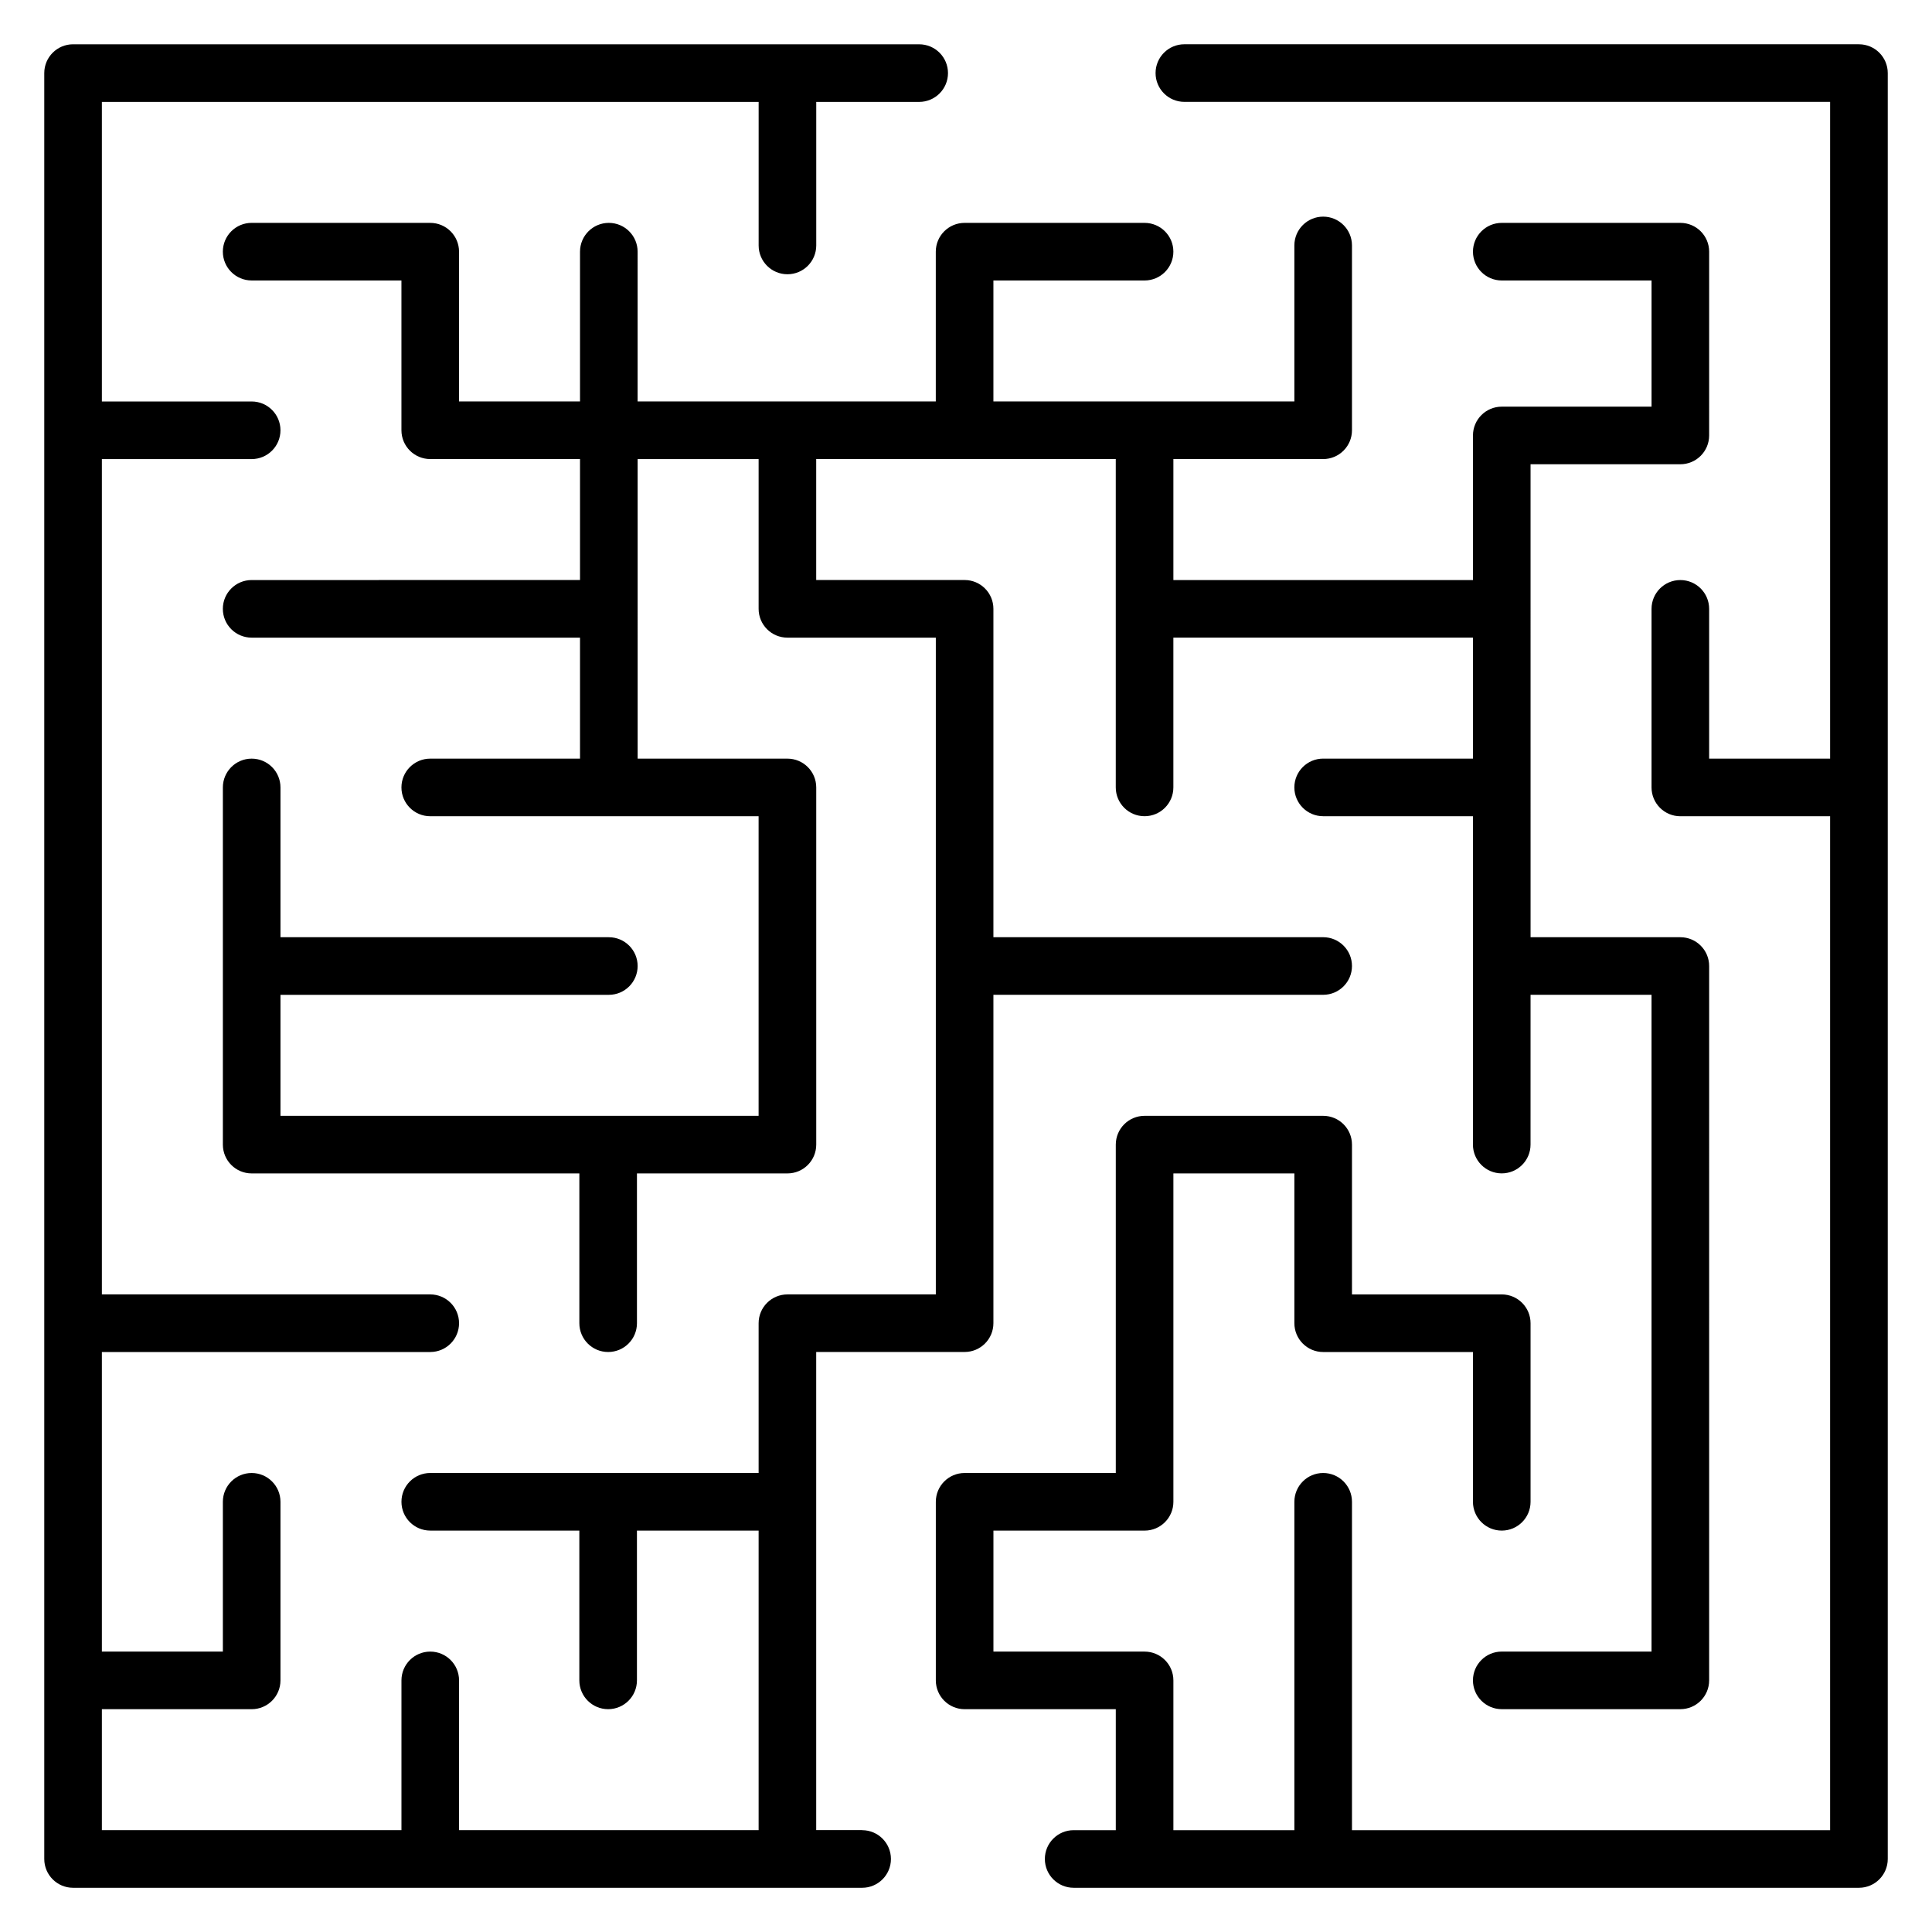
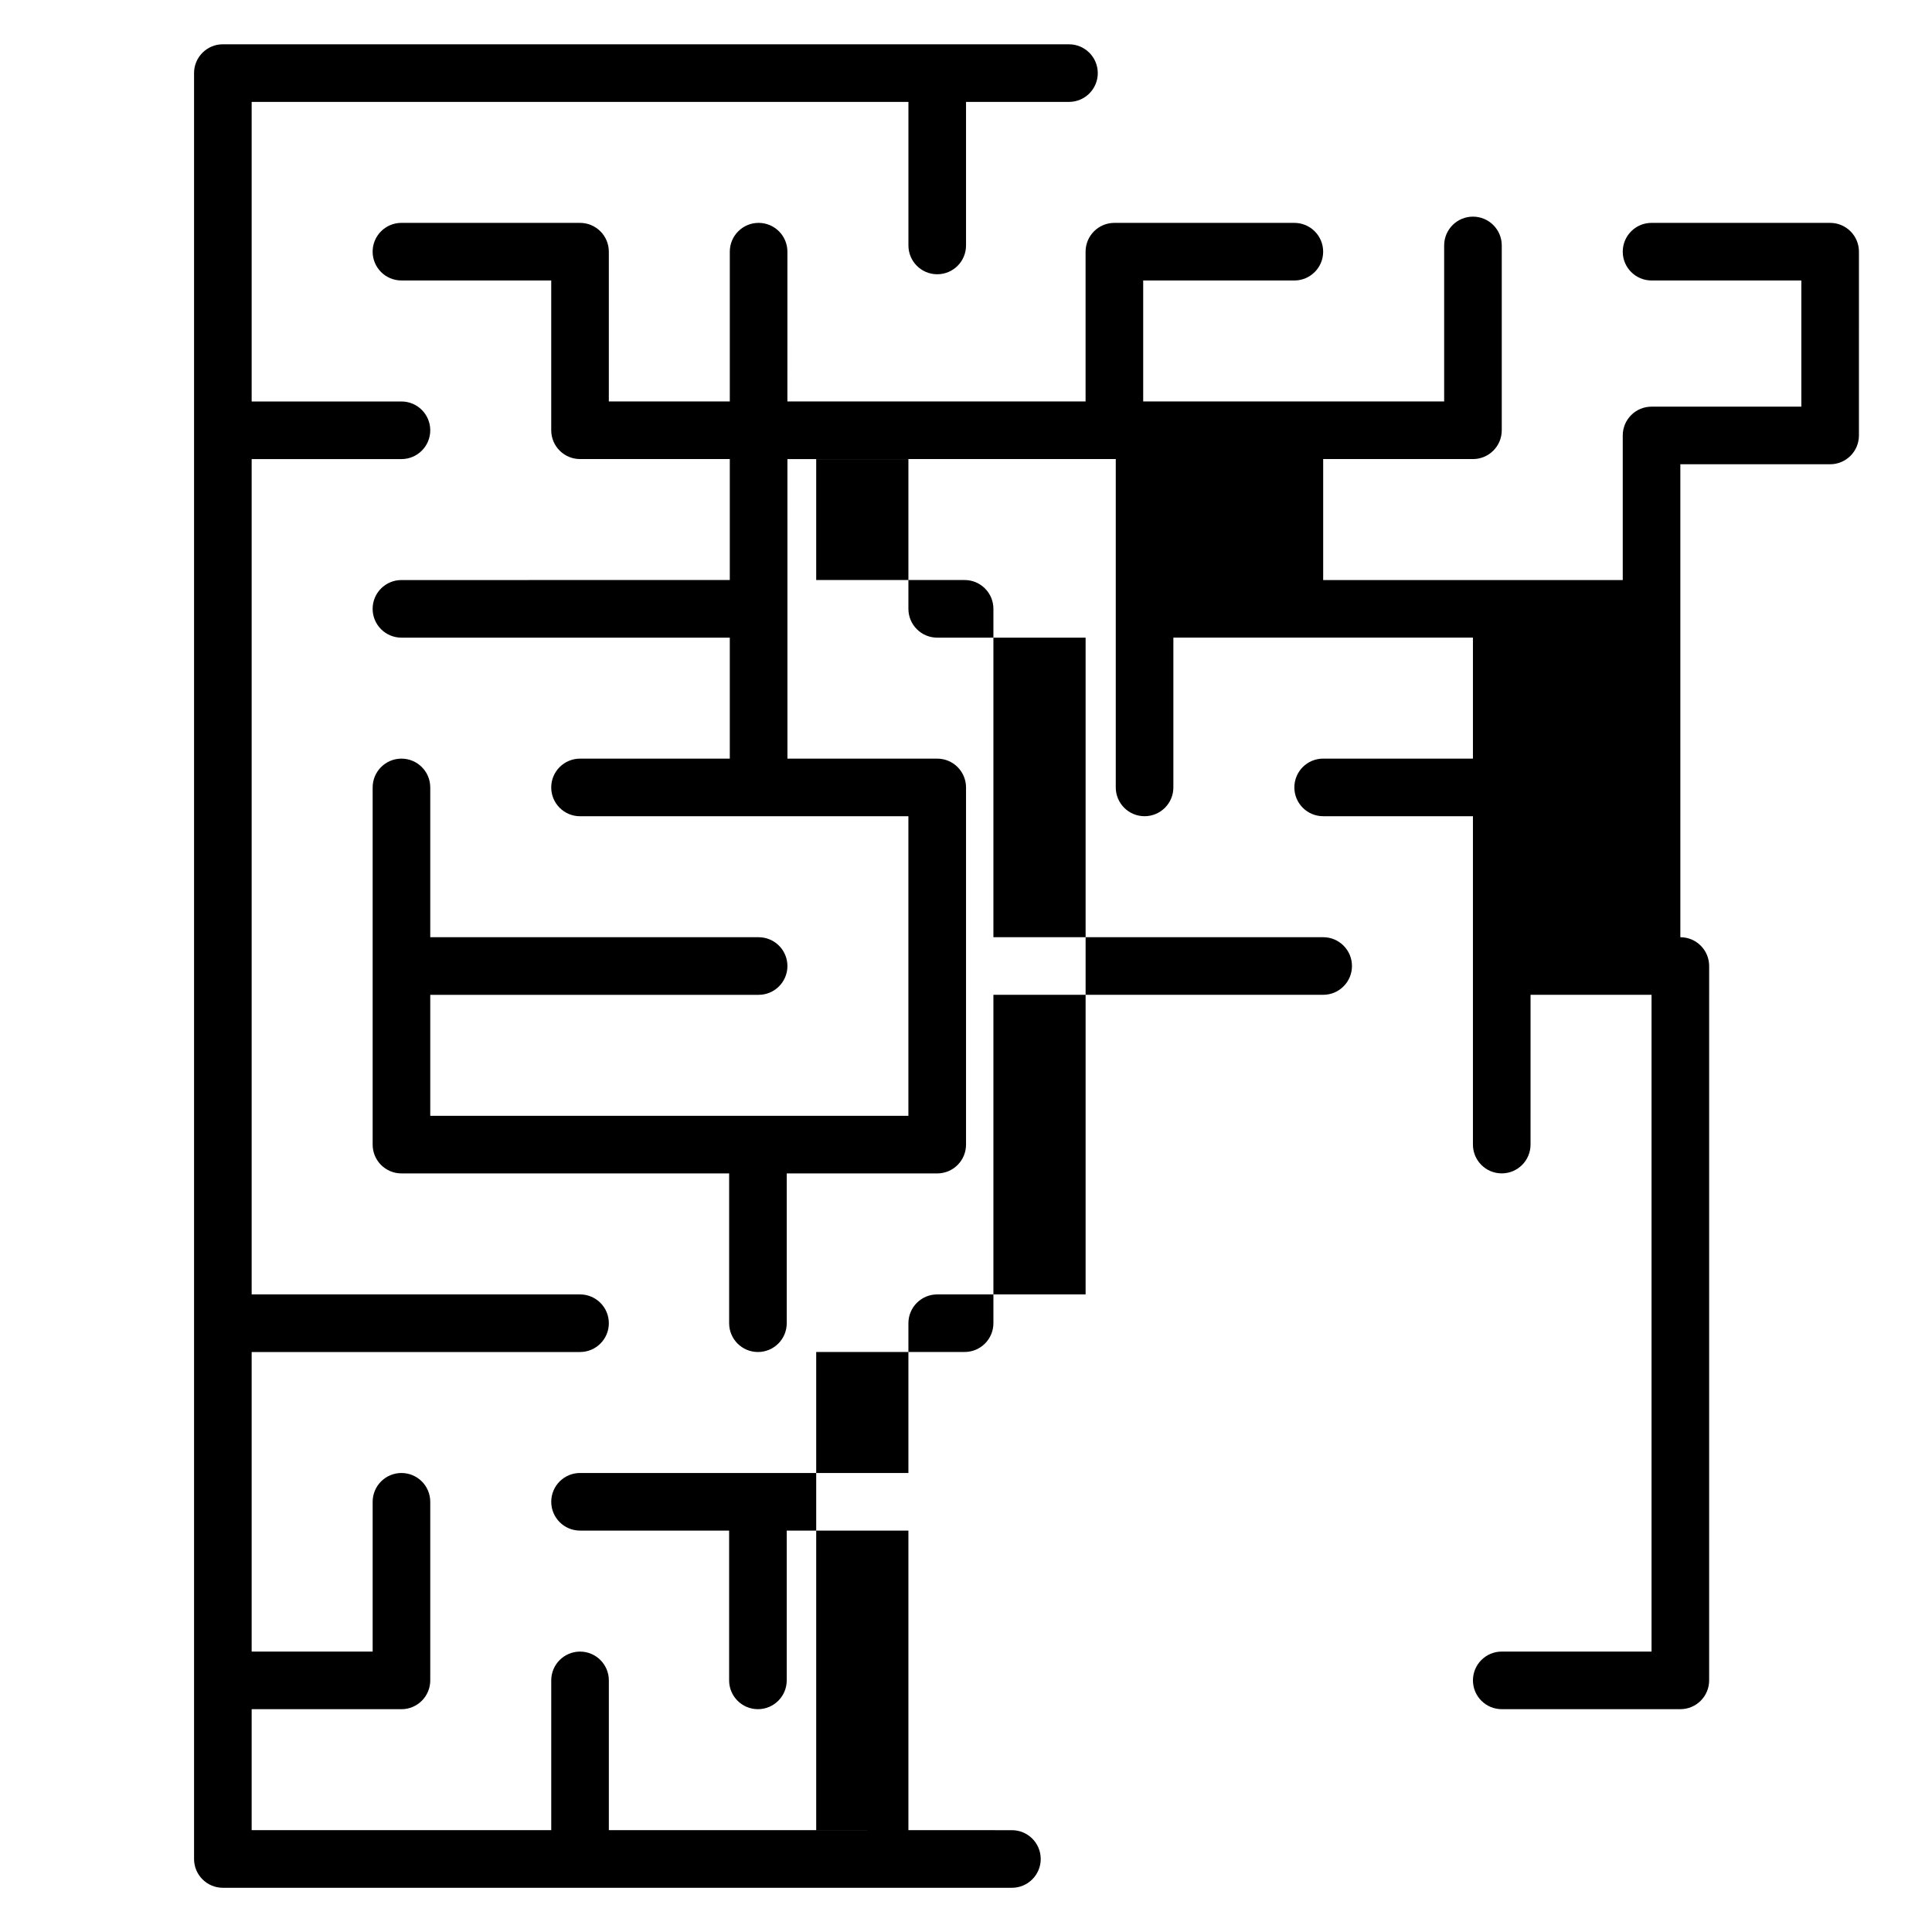
<svg xmlns="http://www.w3.org/2000/svg" fill="#000000" width="800px" height="800px" version="1.1" viewBox="144 144 512 512">
  <g>
-     <path d="m372.47 629h-12.168v-126.71h39.328c4.215 0 7.633-3.418 7.633-7.633v-87.023h87.391c4.215 0 7.633-3.418 7.633-7.633s-3.418-7.633-7.633-7.633l-87.391-0.004v-87.02c0-4.215-3.418-7.633-7.633-7.633h-39.328v-32.059h79.387v87.02c0 4.215 3.418 7.633 7.633 7.633 4.215 0 7.633-3.418 7.633-7.633v-39.695h79.387v32.062h-39.691c-4.215 0-7.633 3.418-7.633 7.633s3.418 7.633 7.633 7.633h39.691v87.02c0 4.215 3.418 7.633 7.633 7.633 4.215 0 7.633-3.418 7.633-7.633l0.004-39.691h32.062v174.05h-39.695c-4.215 0-7.633 3.418-7.633 7.633s3.418 7.633 7.633 7.633h47.328c4.215 0 7.633-3.418 7.633-7.633l0.004-189.31c0-4.215-3.418-7.633-7.633-7.633h-39.695l-0.004-125.34h39.695c4.215 0 7.633-3.418 7.633-7.633l0.004-48.703c0-4.215-3.418-7.633-7.633-7.633h-47.328c-4.215 0-7.633 3.418-7.633 7.633s3.418 7.633 7.633 7.633h39.695v33.438h-39.695c-4.215 0-7.633 3.418-7.633 7.633v38.316h-79.391v-32.059h39.695c4.215 0 7.633-3.418 7.633-7.633v-48.98c0-4.215-3.418-7.633-7.633-7.633s-7.633 3.418-7.633 7.633v41.348h-79.758v-32.062h40.059c4.215 0 7.633-3.418 7.633-7.633s-3.418-7.633-7.633-7.633h-47.695c-4.215 0-7.633 3.418-7.633 7.633v39.695h-79.023l0.004-39.695c0-4.215-3.418-7.633-7.633-7.633s-7.633 3.418-7.633 7.633v39.695h-32.059v-39.695c0-4.215-3.418-7.633-7.633-7.633l-47.328-0.004c-4.215 0-7.633 3.418-7.633 7.633s3.418 7.633 7.633 7.633h39.695v39.695c0 4.215 3.418 7.633 7.633 7.633h39.691v32.059l-87.02 0.004c-4.215 0-7.633 3.418-7.633 7.633s3.418 7.633 7.633 7.633h87.02v32.062h-39.691c-4.215 0-7.633 3.418-7.633 7.633s3.418 7.633 7.633 7.633h87.02v79.387l-126.71 0.004v-32.062h87.02c4.215 0 7.633-3.418 7.633-7.633s-3.418-7.633-7.633-7.633l-87.02-0.004v-39.691c0-4.215-3.418-7.633-7.633-7.633s-7.633 3.418-7.633 7.633v94.656c0 4.215 3.418 7.633 7.633 7.633h86.84v39.695c0 4.215 3.418 7.633 7.633 7.633 4.215 0 7.633-3.418 7.633-7.633v-39.695h39.879c4.215 0 7.633-3.418 7.633-7.633v-94.656c0-4.215-3.418-7.633-7.633-7.633h-39.695l-0.004-79.387h32.062v39.691c0 4.215 3.418 7.633 7.633 7.633h39.328v174.05h-39.328c-4.215 0-7.633 3.418-7.633 7.633v39.691h-87.02c-4.215 0-7.633 3.418-7.633 7.633 0 4.215 3.418 7.633 7.633 7.633h39.508v39.695c0 4.215 3.418 7.633 7.633 7.633s7.633-3.418 7.633-7.633v-39.695h32.246v79.391h-79.387v-39.691c0-4.215-3.418-7.633-7.633-7.633-4.215 0-7.633 3.418-7.633 7.633v39.691h-79.391v-32.059h39.695c4.215 0 7.633-3.418 7.633-7.633v-47.328c0-4.215-3.418-7.633-7.633-7.633s-7.633 3.418-7.633 7.633v39.695l-32.062-0.004v-79.387h87.023c4.215 0 7.633-3.418 7.633-7.633s-3.418-7.633-7.633-7.633h-87.023v-221.37h39.695c4.215 0 7.633-3.418 7.633-7.633 0-4.215-3.418-7.633-7.633-7.633h-39.695v-79.391h174.05v38.043c0 4.215 3.418 7.633 7.633 7.633 4.215 0 7.633-3.418 7.633-7.633v-38.043h27.281c4.215 0 7.633-3.418 7.633-7.633 0-4.215-3.418-7.633-7.633-7.633l-224.23-0.004c-4.215 0-7.633 3.418-7.633 7.633v473.28c0 4.215 3.418 7.633 7.633 7.633h209.11c4.215 0 7.633-3.418 7.633-7.633 0-4.215-3.418-7.633-7.633-7.633z" />
-     <path d="m636.64 155.73h-178.77c-4.215 0-7.633 3.418-7.633 7.633s3.418 7.633 7.633 7.633l171.13 0.004v174.05h-32.059v-39.695c0-4.215-3.418-7.633-7.633-7.633s-7.633 3.418-7.633 7.633v47.328c0 4.215 3.418 7.633 7.633 7.633h39.691v268.7h-126.71v-87.023c0-4.215-3.418-7.633-7.633-7.633s-7.633 3.418-7.633 7.633v87.023h-32.062v-39.691c0-4.215-3.418-7.633-7.633-7.633h-40.059v-32.062h40.059c4.215 0 7.633-3.418 7.633-7.633v-87.023h32.062v39.695c0 4.215 3.418 7.633 7.633 7.633h39.691v39.691c0 4.215 3.418 7.633 7.633 7.633 4.215 0 7.633-3.418 7.633-7.633v-47.324c0-4.215-3.418-7.633-7.633-7.633h-39.691v-39.695c0-4.215-3.418-7.633-7.633-7.633h-47.328c-4.215 0-7.633 3.418-7.633 7.633v87.02h-40.059c-4.215 0-7.633 3.418-7.633 7.633v47.328c0 4.215 3.418 7.633 7.633 7.633h40.059v32.062h-11.164c-4.215 0-7.633 3.418-7.633 7.633 0 4.215 3.418 7.633 7.633 7.633h208.11c4.215 0 7.633-3.418 7.633-7.633v-473.28c0-4.215-3.418-7.633-7.633-7.633z" />
+     <path d="m372.47 629h-12.168v-126.71h39.328c4.215 0 7.633-3.418 7.633-7.633v-87.023h87.391c4.215 0 7.633-3.418 7.633-7.633s-3.418-7.633-7.633-7.633l-87.391-0.004v-87.02c0-4.215-3.418-7.633-7.633-7.633h-39.328v-32.059h79.387v87.02c0 4.215 3.418 7.633 7.633 7.633 4.215 0 7.633-3.418 7.633-7.633v-39.695h79.387v32.062h-39.691c-4.215 0-7.633 3.418-7.633 7.633s3.418 7.633 7.633 7.633h39.691v87.02c0 4.215 3.418 7.633 7.633 7.633 4.215 0 7.633-3.418 7.633-7.633l0.004-39.691h32.062v174.05h-39.695c-4.215 0-7.633 3.418-7.633 7.633s3.418 7.633 7.633 7.633h47.328c4.215 0 7.633-3.418 7.633-7.633l0.004-189.31c0-4.215-3.418-7.633-7.633-7.633l-0.004-125.34h39.695c4.215 0 7.633-3.418 7.633-7.633l0.004-48.703c0-4.215-3.418-7.633-7.633-7.633h-47.328c-4.215 0-7.633 3.418-7.633 7.633s3.418 7.633 7.633 7.633h39.695v33.438h-39.695c-4.215 0-7.633 3.418-7.633 7.633v38.316h-79.391v-32.059h39.695c4.215 0 7.633-3.418 7.633-7.633v-48.98c0-4.215-3.418-7.633-7.633-7.633s-7.633 3.418-7.633 7.633v41.348h-79.758v-32.062h40.059c4.215 0 7.633-3.418 7.633-7.633s-3.418-7.633-7.633-7.633h-47.695c-4.215 0-7.633 3.418-7.633 7.633v39.695h-79.023l0.004-39.695c0-4.215-3.418-7.633-7.633-7.633s-7.633 3.418-7.633 7.633v39.695h-32.059v-39.695c0-4.215-3.418-7.633-7.633-7.633l-47.328-0.004c-4.215 0-7.633 3.418-7.633 7.633s3.418 7.633 7.633 7.633h39.695v39.695c0 4.215 3.418 7.633 7.633 7.633h39.691v32.059l-87.02 0.004c-4.215 0-7.633 3.418-7.633 7.633s3.418 7.633 7.633 7.633h87.02v32.062h-39.691c-4.215 0-7.633 3.418-7.633 7.633s3.418 7.633 7.633 7.633h87.02v79.387l-126.71 0.004v-32.062h87.02c4.215 0 7.633-3.418 7.633-7.633s-3.418-7.633-7.633-7.633l-87.02-0.004v-39.691c0-4.215-3.418-7.633-7.633-7.633s-7.633 3.418-7.633 7.633v94.656c0 4.215 3.418 7.633 7.633 7.633h86.84v39.695c0 4.215 3.418 7.633 7.633 7.633 4.215 0 7.633-3.418 7.633-7.633v-39.695h39.879c4.215 0 7.633-3.418 7.633-7.633v-94.656c0-4.215-3.418-7.633-7.633-7.633h-39.695l-0.004-79.387h32.062v39.691c0 4.215 3.418 7.633 7.633 7.633h39.328v174.05h-39.328c-4.215 0-7.633 3.418-7.633 7.633v39.691h-87.02c-4.215 0-7.633 3.418-7.633 7.633 0 4.215 3.418 7.633 7.633 7.633h39.508v39.695c0 4.215 3.418 7.633 7.633 7.633s7.633-3.418 7.633-7.633v-39.695h32.246v79.391h-79.387v-39.691c0-4.215-3.418-7.633-7.633-7.633-4.215 0-7.633 3.418-7.633 7.633v39.691h-79.391v-32.059h39.695c4.215 0 7.633-3.418 7.633-7.633v-47.328c0-4.215-3.418-7.633-7.633-7.633s-7.633 3.418-7.633 7.633v39.695l-32.062-0.004v-79.387h87.023c4.215 0 7.633-3.418 7.633-7.633s-3.418-7.633-7.633-7.633h-87.023v-221.37h39.695c4.215 0 7.633-3.418 7.633-7.633 0-4.215-3.418-7.633-7.633-7.633h-39.695v-79.391h174.05v38.043c0 4.215 3.418 7.633 7.633 7.633 4.215 0 7.633-3.418 7.633-7.633v-38.043h27.281c4.215 0 7.633-3.418 7.633-7.633 0-4.215-3.418-7.633-7.633-7.633l-224.23-0.004c-4.215 0-7.633 3.418-7.633 7.633v473.28c0 4.215 3.418 7.633 7.633 7.633h209.11c4.215 0 7.633-3.418 7.633-7.633 0-4.215-3.418-7.633-7.633-7.633z" />
  </g>
</svg>